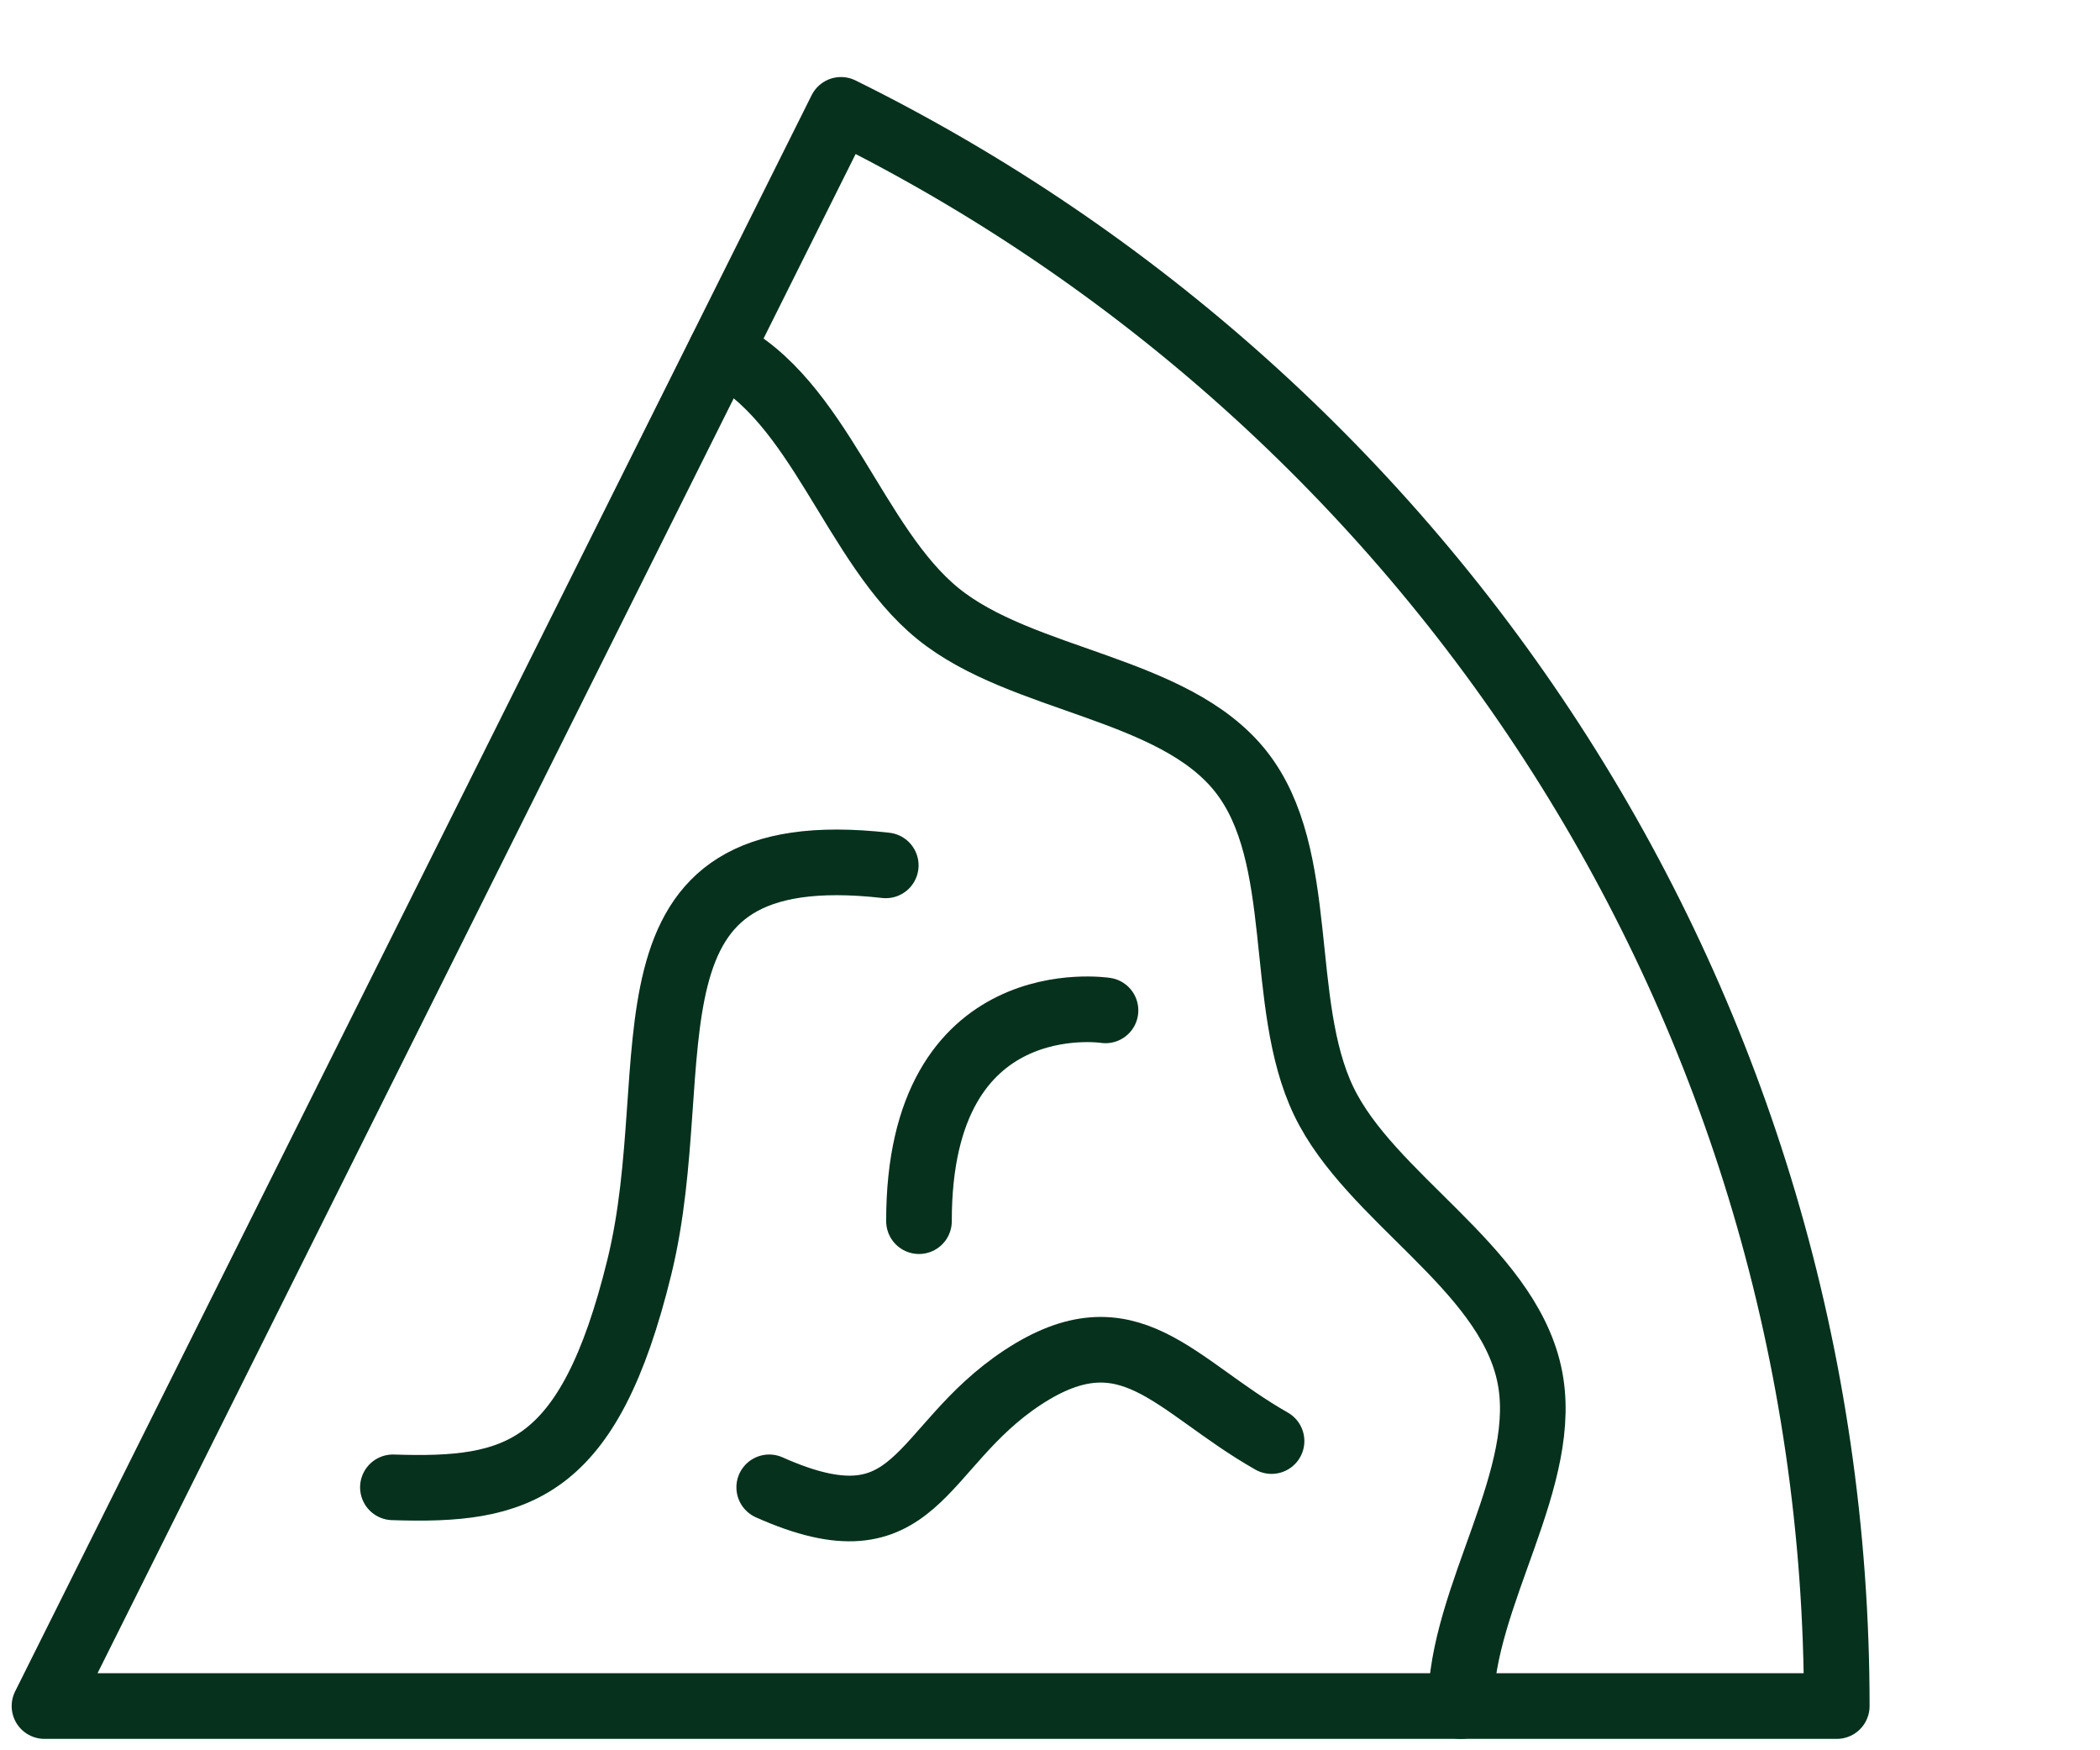
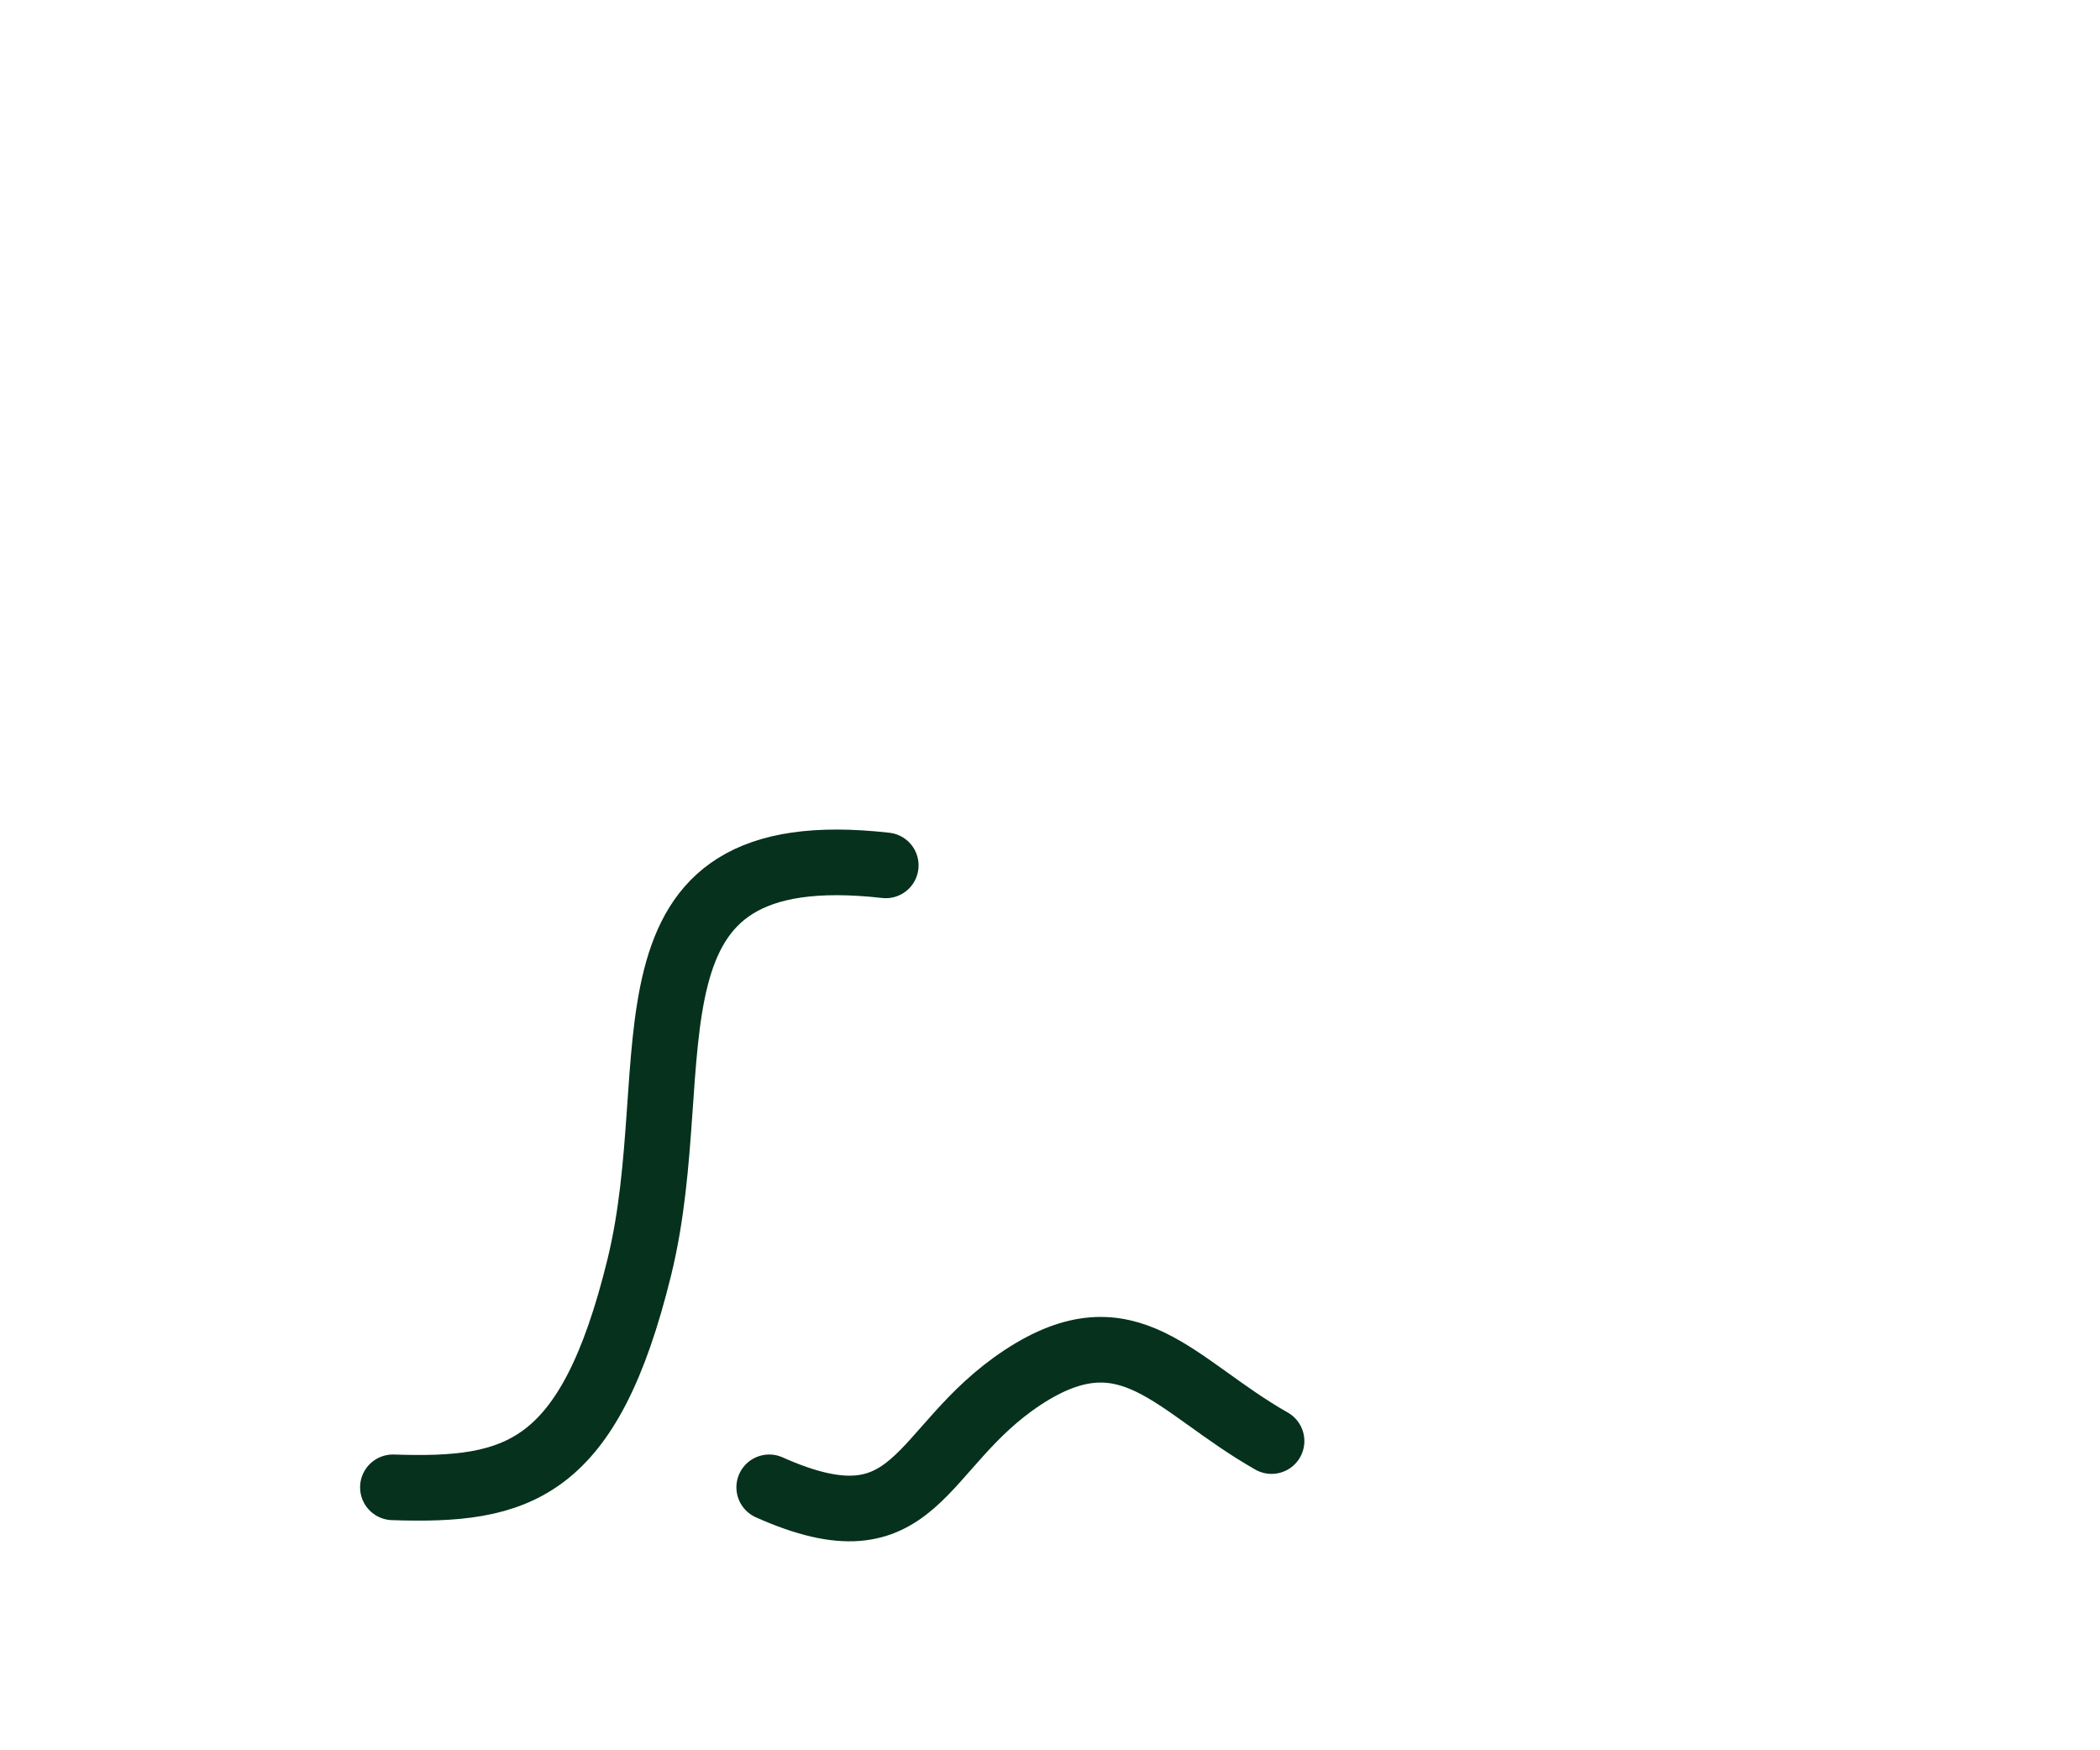
<svg xmlns="http://www.w3.org/2000/svg" width="72" height="60" viewBox="0 0 72 60" fill="none">
-   <path d="M28.834 3.766L1.525 58.484H62.975C62.975 34.505 49.066 13.759 28.834 3.766Z" stroke="#05311D" stroke-width="2.25" stroke-linecap="round" stroke-linejoin="round" />
-   <path d="M50.083 58.484C50.083 54.695 53.225 50.613 52.422 47.066C51.598 43.408 46.972 41.053 45.386 37.749C43.769 34.384 44.837 29.342 42.539 26.441C40.231 23.531 35.046 23.38 32.158 21.035C29.271 18.691 28.081 13.689 24.716 12.032" stroke="#05311D" stroke-width="2.25" stroke-linecap="round" stroke-linejoin="round" />
  <path d="M13.471 50.986C17.731 51.128 20.192 50.481 21.92 43.438C23.649 36.395 20.721 28.573 30.369 29.665" stroke="#05311D" stroke-width="2.25" stroke-linecap="round" stroke-linejoin="round" />
-   <path d="M37.903 34.636C37.903 34.636 31.498 33.646 31.508 41.862" stroke="#05311D" stroke-width="2.25" stroke-linecap="round" stroke-linejoin="round" />
  <path d="M43.596 49.4C40.252 47.5 38.716 44.822 35.066 47.217C31.427 49.612 31.508 53.28 26.373 50.986" stroke="#05311D" stroke-width="2.25" stroke-linecap="round" stroke-linejoin="round" />
</svg>